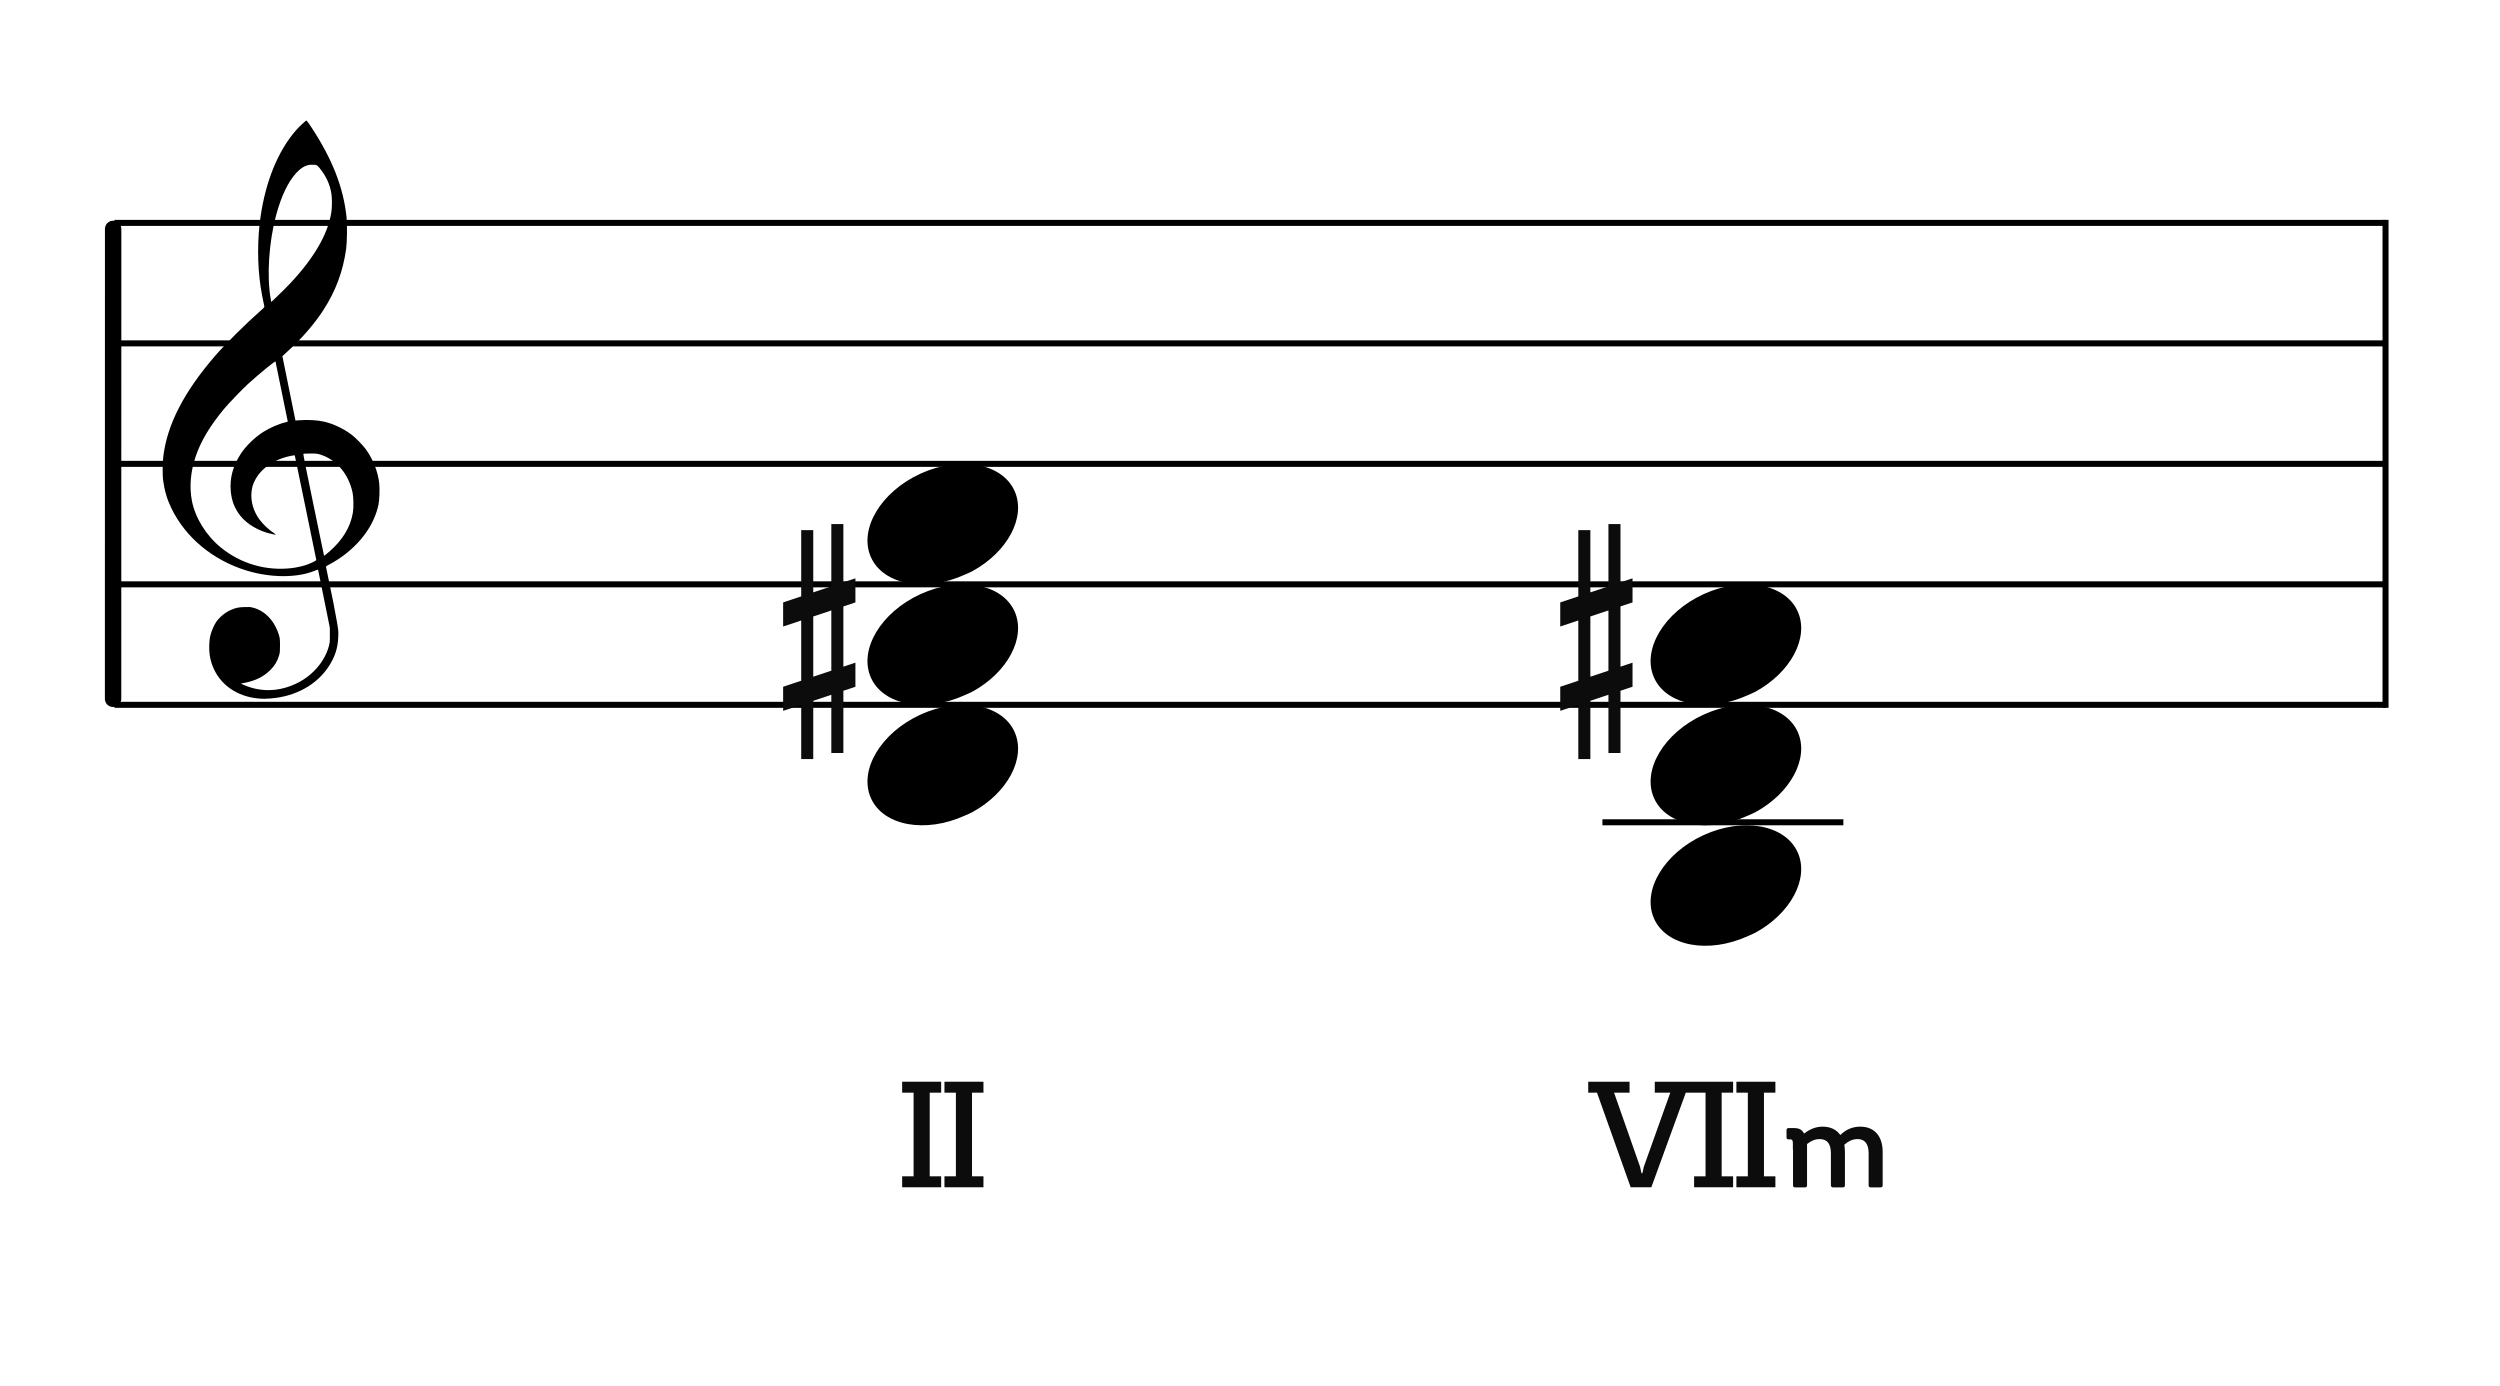
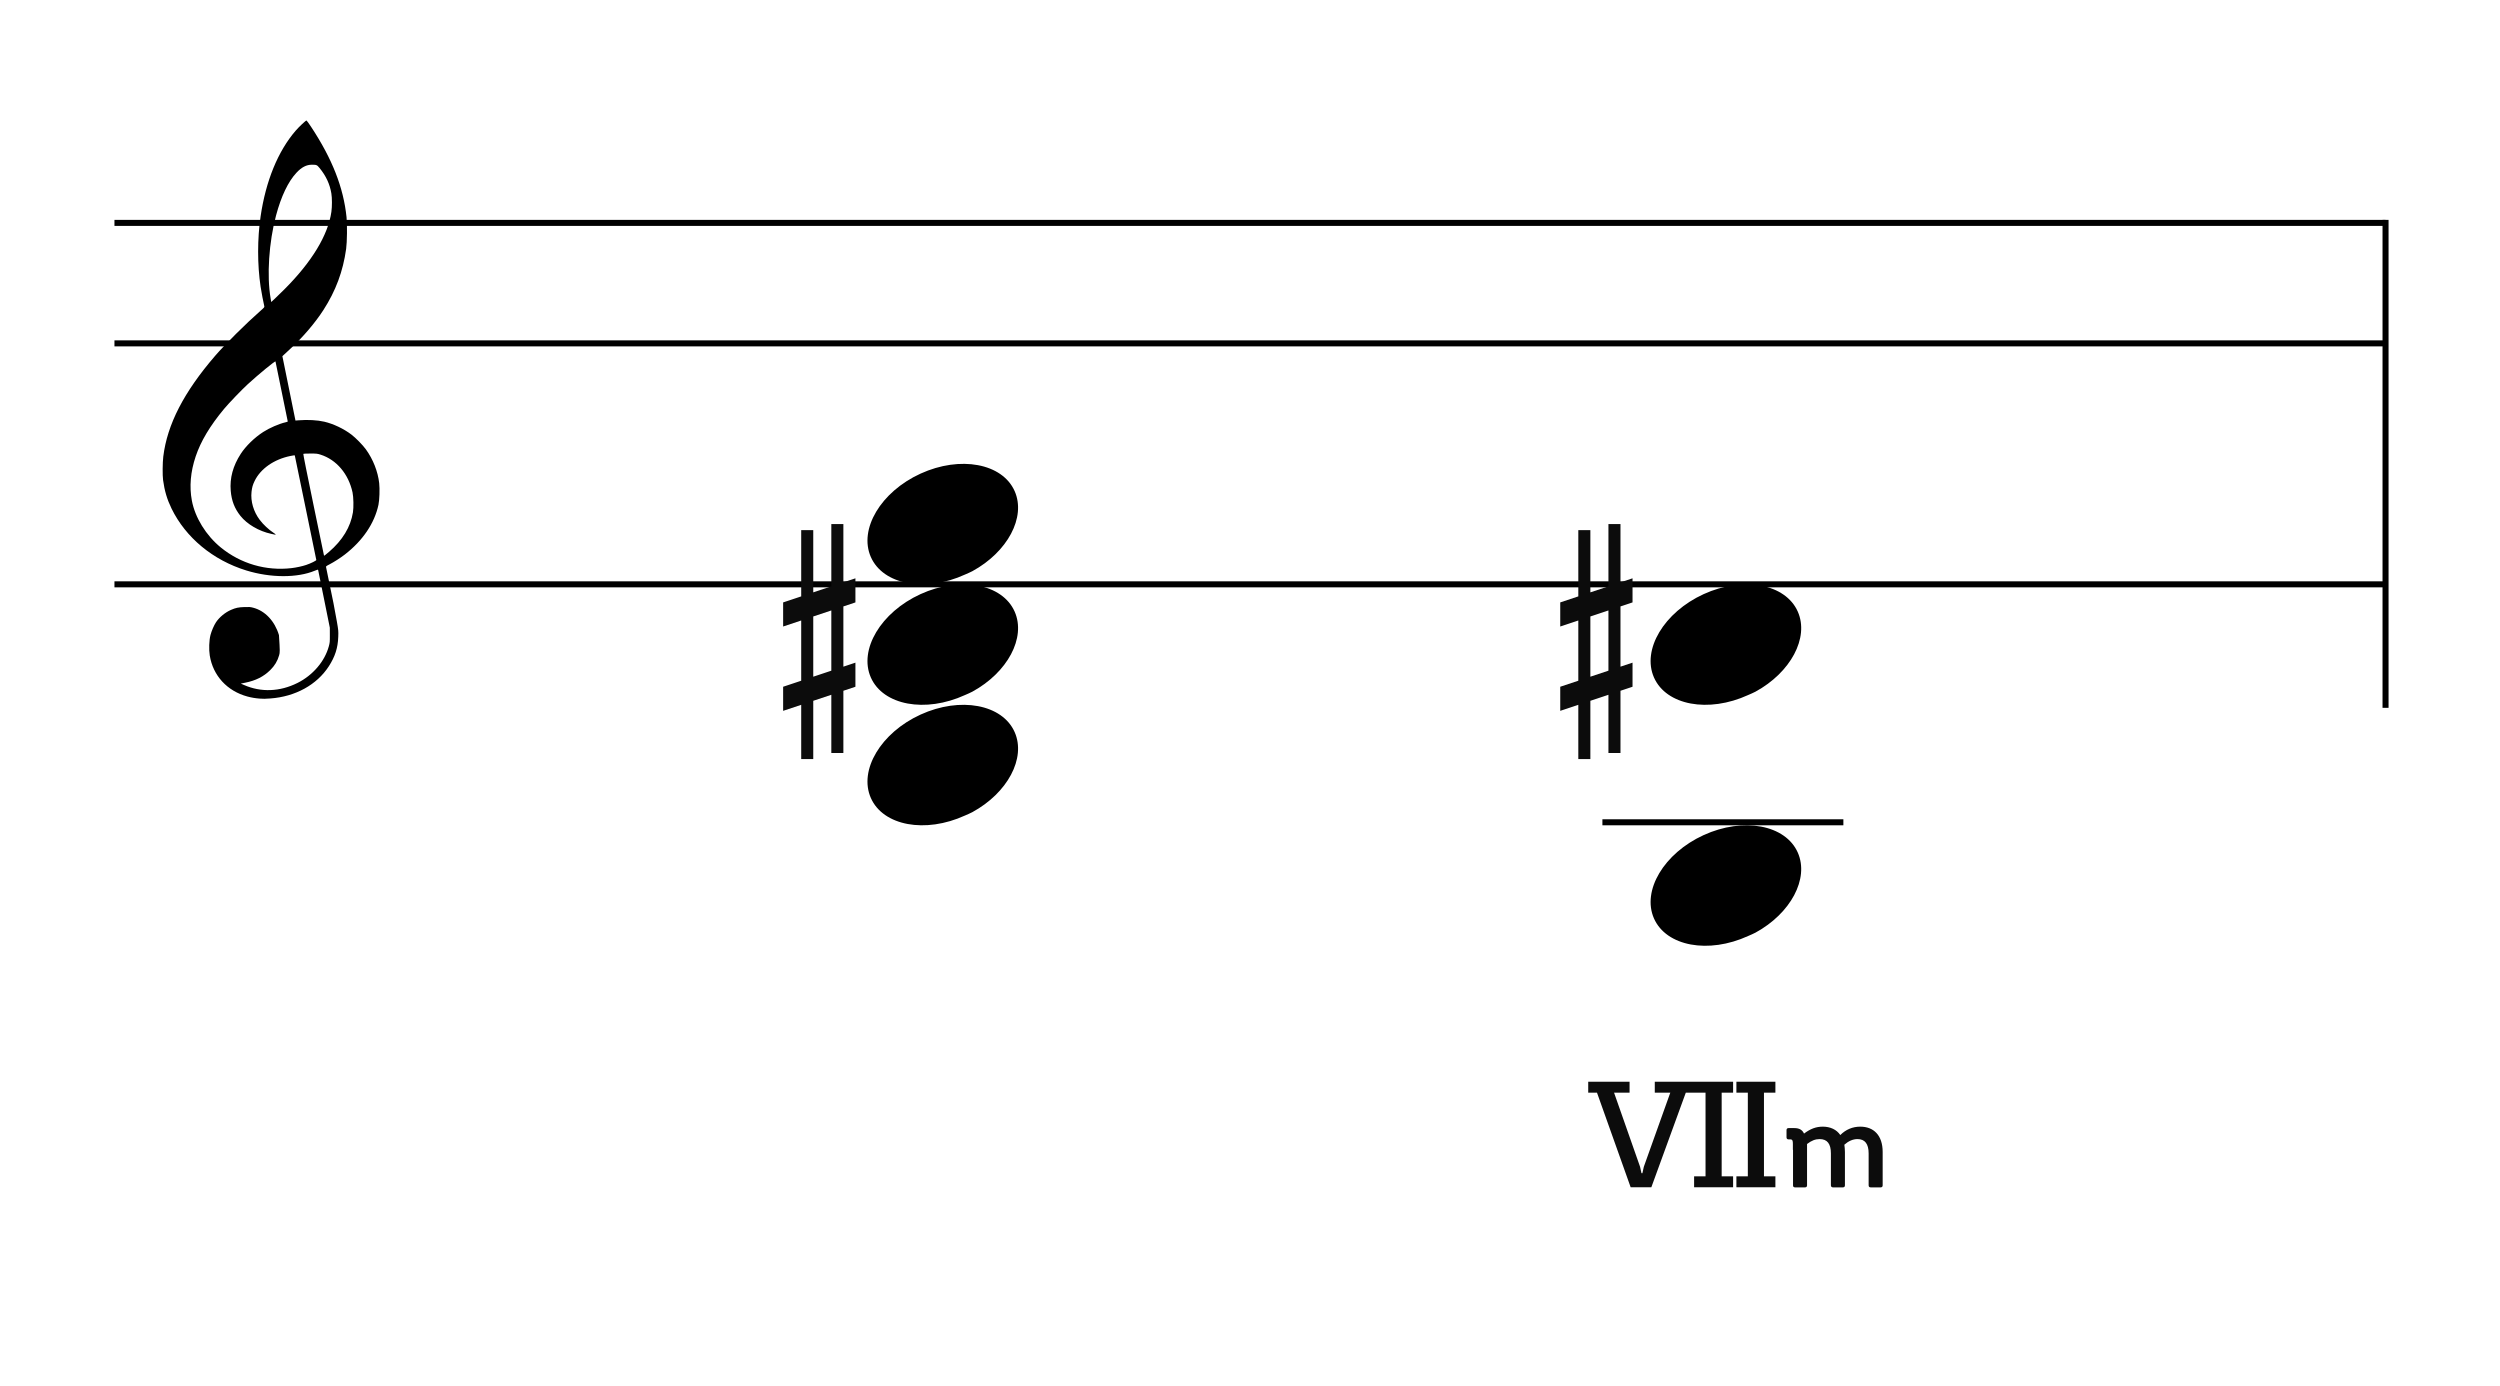
<svg xmlns="http://www.w3.org/2000/svg" width="415px" height="230px" viewBox="0 0 415 230" version="1.1">
  <title>3-III_dorian_characteristic</title>
  <g id="3-III_dorian_characteristic" stroke="none" stroke-width="1" fill="none" fill-rule="evenodd">
    <g id="Group" transform="translate(18.276, 36)" stroke="#000000">
      <line x1="0.724" y1="1" x2="377.724" y2="1" id="horizon" />
      <line x1="0.724" y1="21" x2="377.724" y2="21" id="horizon" />
-       <line x1="0.724" y1="41" x2="377.724" y2="41" id="horizon" />
      <line x1="0.724" y1="61" x2="377.724" y2="61" id="horizon" />
-       <line x1="0.724" y1="81" x2="377.724" y2="81" id="horizon" />
-       <line x1="-38.5" y1="40.995" x2="39.5" y2="41.005" id="bar" stroke-width="2.722" stroke-linecap="round" stroke-linejoin="round" transform="translate(0.5, 41) rotate(90) translate(-0.5, -41) " />
      <line x1="377.724" y1="1" x2="377.724" y2="81" id="bar" stroke-linecap="square" />
    </g>
-     <path d="M43.13,115.97 C42.413,115.917 41.723,115.801 41.072,115.623 C37.7,114.708 35.364,112.166 34.82,108.815 C34.66,107.834 34.713,106.297 34.938,105.421 C35.11,104.749 35.524,103.791 35.859,103.29 C36.423,102.449 37.387,101.654 38.349,101.239 C39.139,100.897 39.565,100.806 40.562,100.771 C41.352,100.742 41.547,100.755 42.004,100.873 C43.994,101.384 45.607,103.09 46.306,105.427 C46.463,105.955 46.477,106.089 46.48,107.127 C46.484,108.113 46.466,108.318 46.342,108.757 C46.067,109.73 45.597,110.515 44.846,111.249 C43.746,112.327 42.457,112.975 40.717,113.326 L39.971,113.478 L40.5,113.709 C43.328,114.952 46.458,114.832 49.377,113.373 C51.931,112.098 53.906,109.79 54.585,107.288 C54.75,106.683 54.76,106.572 54.755,105.421 L54.75,104.197 L53.796,99.465 C53.273,96.862 52.83,94.684 52.813,94.625 C52.784,94.533 52.718,94.546 52.266,94.734 C49.341,95.956 44.915,95.94 40.876,94.694 C35.342,92.988 30.825,89.244 28.471,84.411 C27.737,82.902 27.308,81.459 27.071,79.695 C26.964,78.901 26.981,76.798 27.104,75.799 C27.759,70.453 30.519,65.093 35.721,59.056 C37.34,57.178 40.884,53.662 43.259,51.578 C43.89,51.025 43.917,50.989 43.868,50.81 C43.758,50.395 43.376,48.383 43.259,47.593 C42.712,43.915 42.713,39.644 43.262,35.906 C44.123,30.034 46.143,25.1 49.081,21.692 C49.617,21.068 50.752,20 50.876,20 C50.916,20 51.26,20.471 51.639,21.048 C55.156,26.377 57.017,31.124 57.526,36.056 C57.652,37.289 57.617,40.183 57.46,41.312 C56.944,45.037 55.742,48.27 53.68,51.472 C52.332,53.569 50.301,55.951 48.228,57.872 C47.755,58.311 47.257,58.772 47.122,58.898 L46.876,59.127 L47.962,64.468 L49.047,69.811 L49.584,69.769 C51.096,69.648 52.693,69.736 53.834,70.003 C55.354,70.359 57.064,71.173 58.343,72.146 C59.057,72.69 60.245,73.905 60.746,74.606 C61.945,76.278 62.728,78.271 62.947,80.207 C63.055,81.164 62.991,83.026 62.824,83.801 C62.165,86.866 60.217,89.749 57.248,92.045 C56.514,92.614 55.444,93.3 54.666,93.701 C54.139,93.974 54.093,94.011 54.128,94.153 C54.194,94.423 55.038,98.526 55.354,100.109 C55.519,100.94 55.774,102.317 55.92,103.168 C56.177,104.666 56.185,104.743 56.151,105.711 C56.088,107.551 55.626,108.99 54.582,110.605 C52.594,113.68 49.033,115.641 44.879,115.946 C44.002,116.011 43.719,116.015 43.13,115.97 Z M48.396,94.308 C49.177,94.216 50.167,94.003 50.809,93.787 C51.595,93.524 52.542,93.056 52.505,92.949 C52.487,92.903 51.684,88.985 50.719,84.243 C49.754,79.501 48.949,75.607 48.931,75.587 C48.912,75.568 48.591,75.613 48.219,75.689 C45.486,76.242 43.243,77.81 42.261,79.853 C41.951,80.497 41.833,80.918 41.753,81.654 C41.583,83.218 42.086,84.936 43.116,86.298 C43.714,87.092 44.627,87.941 45.465,88.485 C45.786,88.693 45.847,88.795 45.622,88.746 C45.544,88.73 45.269,88.671 45.011,88.616 C42.985,88.178 41.025,87.032 39.914,85.638 C38.938,84.411 38.443,83.136 38.302,81.478 C38.121,79.366 38.674,77.329 39.969,75.332 C40.805,74.043 42.248,72.638 43.694,71.709 C44.741,71.034 46.328,70.346 47.409,70.098 C47.607,70.053 47.769,69.995 47.769,69.97 C47.769,69.901 45.765,60.099 45.732,60.005 C45.684,59.868 42.968,62.096 41.138,63.771 C40.129,64.696 37.983,66.931 37.203,67.869 C34.85,70.698 33.33,73.244 32.48,75.773 C31.625,78.323 31.413,80.778 31.85,83.101 C32.381,85.925 34.203,88.88 36.639,90.87 C39.947,93.572 44.161,94.804 48.396,94.308 Z M54.604,91.623 C56.86,89.686 58.194,87.483 58.588,85.05 C58.72,84.235 58.686,82.516 58.524,81.756 C57.864,78.676 55.849,76.299 53.193,75.466 C52.67,75.302 52.549,75.289 51.518,75.287 C50.864,75.287 50.384,75.311 50.351,75.35 C50.318,75.387 50.993,78.77 52.041,83.817 C53,88.438 53.785,92.228 53.787,92.239 C53.793,92.291 54.068,92.083 54.604,91.623 Z M47.227,48.013 C51.767,43.468 54.45,39.042 55.01,35.17 C55.135,34.299 55.134,32.877 55.005,32.102 C54.747,30.556 54.117,29.198 53.045,27.889 C52.619,27.37 52.555,27.342 51.75,27.344 C50.864,27.345 50.057,27.767 49.221,28.664 C47.835,30.147 46.677,32.572 45.823,35.766 C44.637,40.212 44.272,45.774 44.923,49.542 L45.025,50.137 L45.66,49.542 C46.009,49.214 46.713,48.526 47.227,48.013 Z" id="G-Clef" fill="#000000" />
+     <path d="M43.13,115.97 C42.413,115.917 41.723,115.801 41.072,115.623 C37.7,114.708 35.364,112.166 34.82,108.815 C34.66,107.834 34.713,106.297 34.938,105.421 C35.11,104.749 35.524,103.791 35.859,103.29 C36.423,102.449 37.387,101.654 38.349,101.239 C39.139,100.897 39.565,100.806 40.562,100.771 C41.352,100.742 41.547,100.755 42.004,100.873 C43.994,101.384 45.607,103.09 46.306,105.427 C46.484,108.113 46.466,108.318 46.342,108.757 C46.067,109.73 45.597,110.515 44.846,111.249 C43.746,112.327 42.457,112.975 40.717,113.326 L39.971,113.478 L40.5,113.709 C43.328,114.952 46.458,114.832 49.377,113.373 C51.931,112.098 53.906,109.79 54.585,107.288 C54.75,106.683 54.76,106.572 54.755,105.421 L54.75,104.197 L53.796,99.465 C53.273,96.862 52.83,94.684 52.813,94.625 C52.784,94.533 52.718,94.546 52.266,94.734 C49.341,95.956 44.915,95.94 40.876,94.694 C35.342,92.988 30.825,89.244 28.471,84.411 C27.737,82.902 27.308,81.459 27.071,79.695 C26.964,78.901 26.981,76.798 27.104,75.799 C27.759,70.453 30.519,65.093 35.721,59.056 C37.34,57.178 40.884,53.662 43.259,51.578 C43.89,51.025 43.917,50.989 43.868,50.81 C43.758,50.395 43.376,48.383 43.259,47.593 C42.712,43.915 42.713,39.644 43.262,35.906 C44.123,30.034 46.143,25.1 49.081,21.692 C49.617,21.068 50.752,20 50.876,20 C50.916,20 51.26,20.471 51.639,21.048 C55.156,26.377 57.017,31.124 57.526,36.056 C57.652,37.289 57.617,40.183 57.46,41.312 C56.944,45.037 55.742,48.27 53.68,51.472 C52.332,53.569 50.301,55.951 48.228,57.872 C47.755,58.311 47.257,58.772 47.122,58.898 L46.876,59.127 L47.962,64.468 L49.047,69.811 L49.584,69.769 C51.096,69.648 52.693,69.736 53.834,70.003 C55.354,70.359 57.064,71.173 58.343,72.146 C59.057,72.69 60.245,73.905 60.746,74.606 C61.945,76.278 62.728,78.271 62.947,80.207 C63.055,81.164 62.991,83.026 62.824,83.801 C62.165,86.866 60.217,89.749 57.248,92.045 C56.514,92.614 55.444,93.3 54.666,93.701 C54.139,93.974 54.093,94.011 54.128,94.153 C54.194,94.423 55.038,98.526 55.354,100.109 C55.519,100.94 55.774,102.317 55.92,103.168 C56.177,104.666 56.185,104.743 56.151,105.711 C56.088,107.551 55.626,108.99 54.582,110.605 C52.594,113.68 49.033,115.641 44.879,115.946 C44.002,116.011 43.719,116.015 43.13,115.97 Z M48.396,94.308 C49.177,94.216 50.167,94.003 50.809,93.787 C51.595,93.524 52.542,93.056 52.505,92.949 C52.487,92.903 51.684,88.985 50.719,84.243 C49.754,79.501 48.949,75.607 48.931,75.587 C48.912,75.568 48.591,75.613 48.219,75.689 C45.486,76.242 43.243,77.81 42.261,79.853 C41.951,80.497 41.833,80.918 41.753,81.654 C41.583,83.218 42.086,84.936 43.116,86.298 C43.714,87.092 44.627,87.941 45.465,88.485 C45.786,88.693 45.847,88.795 45.622,88.746 C45.544,88.73 45.269,88.671 45.011,88.616 C42.985,88.178 41.025,87.032 39.914,85.638 C38.938,84.411 38.443,83.136 38.302,81.478 C38.121,79.366 38.674,77.329 39.969,75.332 C40.805,74.043 42.248,72.638 43.694,71.709 C44.741,71.034 46.328,70.346 47.409,70.098 C47.607,70.053 47.769,69.995 47.769,69.97 C47.769,69.901 45.765,60.099 45.732,60.005 C45.684,59.868 42.968,62.096 41.138,63.771 C40.129,64.696 37.983,66.931 37.203,67.869 C34.85,70.698 33.33,73.244 32.48,75.773 C31.625,78.323 31.413,80.778 31.85,83.101 C32.381,85.925 34.203,88.88 36.639,90.87 C39.947,93.572 44.161,94.804 48.396,94.308 Z M54.604,91.623 C56.86,89.686 58.194,87.483 58.588,85.05 C58.72,84.235 58.686,82.516 58.524,81.756 C57.864,78.676 55.849,76.299 53.193,75.466 C52.67,75.302 52.549,75.289 51.518,75.287 C50.864,75.287 50.384,75.311 50.351,75.35 C50.318,75.387 50.993,78.77 52.041,83.817 C53,88.438 53.785,92.228 53.787,92.239 C53.793,92.291 54.068,92.083 54.604,91.623 Z M47.227,48.013 C51.767,43.468 54.45,39.042 55.01,35.17 C55.135,34.299 55.134,32.877 55.005,32.102 C54.747,30.556 54.117,29.198 53.045,27.889 C52.619,27.37 52.555,27.342 51.75,27.344 C50.864,27.345 50.057,27.767 49.221,28.664 C47.835,30.147 46.677,32.572 45.823,35.766 C44.637,40.212 44.272,45.774 44.923,49.542 L45.025,50.137 L45.66,49.542 C46.009,49.214 46.713,48.526 47.227,48.013 Z" id="G-Clef" fill="#000000" />
    <rect id="Rectangle" fill="#000000" x="266" y="136" width="40" height="1" />
-     <path d="M281.586,119.185 C275.757,122.368 272.652,128.129 274.563,132.463 C276.6,137.087 283.603,138.391 290.192,135.376 C296.783,132.361 300.477,126.16 298.44,121.537 C296.402,116.913 289.399,115.609 282.81,118.624 C282.398,118.813 281.974,118.972 281.586,119.185 Z" id="Path" fill="#000000" transform="translate(286.5, 127) rotate(-180) translate(-286.5, -127) " />
    <path d="M281.586,139.185 C275.757,142.368 272.652,148.129 274.563,152.463 C276.6,157.087 283.603,158.391 290.192,155.376 C296.783,152.361 300.477,146.16 298.44,141.537 C296.402,136.913 289.399,135.609 282.81,138.624 C282.398,138.813 281.974,138.972 281.586,139.185 Z" id="Path" fill="#000000" transform="translate(286.5, 147) rotate(-180) translate(-286.5, -147) " />
    <path d="M281.586,99.185 C275.757,102.368 272.652,108.129 274.563,112.463 C276.6,117.087 283.603,118.391 290.192,115.376 C296.783,112.361 300.477,106.16 298.44,101.537 C296.402,96.913 289.399,95.609 282.81,98.624 C282.398,98.813 281.974,98.972 281.586,99.185 Z" id="Path" fill="#000000" transform="translate(286.5, 107) rotate(-180) translate(-286.5, -107) " />
    <g id="CN-Root" transform="translate(263.644, 179.564)" fill="#0C0C0C" fill-rule="nonzero">
      <path d="M10.478,17.524 L16.198,1.82 L17.68,1.82 L17.68,0 L11.05,0 L11.05,1.82 L13.624,1.82 L9.23,14.118 L8.996,15.184 L8.84,15.184 L8.606,14.118 L4.29,1.82 L6.864,1.82 L6.864,0 L-1.24344979e-14,0 L-1.24344979e-14,1.82 L1.456,1.82 L7.046,17.524 L10.478,17.524 Z M24.051,17.524 L24.051,15.704 L22.153,15.704 L22.153,1.82 L24.051,1.82 L24.051,0 L17.577,0 L17.577,1.82 L19.475,1.82 L19.475,15.704 L17.577,15.704 L17.577,17.524 L24.051,17.524 Z M31.072,17.524 L31.072,15.704 L29.174,15.704 L29.174,1.82 L31.072,1.82 L31.072,0 L24.598,0 L24.598,1.82 L26.496,1.82 L26.496,15.704 L24.598,15.704 L24.598,17.524 L31.072,17.524 Z" id="Combined-Shape" />
    </g>
    <g id="CN-minor" transform="translate(296.562, 187.024)" fill="#0C0C0C" fill-rule="nonzero">
      <path d="M3.072,10.08 C3.288,10.08 3.408,9.96 3.408,9.744 L3.408,2.88 C4.152,2.304 4.8,2.064 5.496,2.064 C6.768,2.064 7.368,2.856 7.368,4.44 L7.368,9.744 C7.368,9.96 7.512,10.08 7.704,10.08 L9.36,10.08 C9.576,10.08 9.696,9.96 9.696,9.744 L9.696,4.2 C9.696,3.768 9.648,3.36 9.6,3 C10.272,2.4 11.016,2.064 11.784,2.064 C13.008,2.064 13.632,2.856 13.632,4.44 L13.632,9.744 C13.632,9.96 13.752,10.08 13.968,10.08 L15.624,10.08 C15.84,10.08 15.96,9.96 15.96,9.744 L15.96,4.2 C15.96,1.44 14.472,-4.61852778e-14 12.24,-4.61852778e-14 C10.968,-4.61852778e-14 9.84,0.48 8.928,1.392 C8.304,0.48 7.272,-4.61852778e-14 6.024,-4.61852778e-14 C4.896,-4.61852778e-14 3.96,0.36 2.904,1.152 C2.64,0.552 2.136,0.24 1.32,0.24 L0.336,0.24 C0.12,0.24 -2.54241073e-14,0.36 -2.54241073e-14,0.576 L-2.54241073e-14,1.776 C-2.54241073e-14,1.992 0.12,2.112 0.336,2.112 L0.6,2.112 C1.008,2.112 1.056,2.328 1.056,2.904 L1.056,3.84 L1.08,3.84 L1.08,9.744 C1.08,9.96 1.176,10.08 1.416,10.08 L3.072,10.08 Z" id="Combined-Shape" />
    </g>
    <g id="CN-Root" transform="translate(149.758, 179.564)" fill="#0C0C0C" fill-rule="nonzero">
-       <path d="M6.474,17.524 L6.474,15.704 L4.576,15.704 L4.576,1.82 L6.474,1.82 L6.474,0 L1.77635684e-15,0 L1.77635684e-15,1.82 L1.898,1.82 L1.898,15.704 L1.77635684e-15,15.704 L1.77635684e-15,17.524 L6.474,17.524 Z M13.495,17.524 L13.495,15.704 L11.597,15.704 L11.597,1.82 L13.495,1.82 L13.495,0 L7.021,0 L7.021,1.82 L8.919,1.82 L8.919,15.704 L7.021,15.704 L7.021,17.524 L13.495,17.524 Z" id="Combined-Shape" />
-     </g>
+       </g>
    <path d="M151.586,99.185 C145.757,102.368 142.652,108.129 144.563,112.463 C146.6,117.087 153.603,118.391 160.192,115.376 C166.783,112.361 170.477,106.16 168.44,101.537 C166.402,96.913 159.399,95.609 152.81,98.624 C152.398,98.813 151.974,98.972 151.586,99.185 Z" id="Path" fill="#000000" transform="translate(156.5, 107) rotate(-180) translate(-156.5, -107) " />
    <path d="M151.586,119.185 C145.757,122.368 142.652,128.129 144.563,132.463 C146.6,137.087 153.603,138.391 160.192,135.376 C166.783,132.361 170.477,126.16 168.44,121.537 C166.402,116.913 159.399,115.609 152.81,118.624 C152.398,118.813 151.974,118.972 151.586,119.185 Z" id="Path" fill="#000000" transform="translate(156.5, 127) rotate(-180) translate(-156.5, -127) " />
    <path d="M151.586,79.185 C145.757,82.368 142.652,88.129 144.563,92.463 C146.6,97.087 153.603,98.391 160.192,95.376 C166.783,92.361 170.477,86.16 168.44,81.537 C166.402,76.913 159.399,75.609 152.81,78.624 C152.398,78.813 151.974,78.972 151.586,79.185 Z" id="Path" fill="#000000" transform="translate(156.5, 87) rotate(-180) translate(-156.5, -87) " />
    <g id="sharp" transform="translate(259, 87)" fill="#0C0C0C" fill-rule="nonzero">
      <path d="M10,0 L10,9.667 L12,9 L12,13 L10,13.667 L10,23.667 L12,23 L12,27 L10,27.667 L10,38 L8,38 L8,28.333 L5,29.333 L5,39 L3,39 L3,30 L0,31 L0,27 L3,26 L3,16 L0,17 L0,13 L3,12 L3,1 L5,1 L5,11.333 L8,10.333 L8,0 L10,0 Z M8,14.333 L5,15.333 L5,25.333 L8,24.333 L8,14.333 Z" />
    </g>
    <g id="sharp" transform="translate(130, 87)" fill="#0C0C0C" fill-rule="nonzero">
      <path d="M10,0 L10,9.667 L12,9 L12,13 L10,13.667 L10,23.667 L12,23 L12,27 L10,27.667 L10,38 L8,38 L8,28.333 L5,29.333 L5,39 L3,39 L3,30 L0,31 L0,27 L3,26 L3,16 L0,17 L0,13 L3,12 L3,1 L5,1 L5,11.333 L8,10.333 L8,0 L10,0 Z M8,14.333 L5,15.333 L5,25.333 L8,24.333 L8,14.333 Z" />
    </g>
  </g>
</svg>